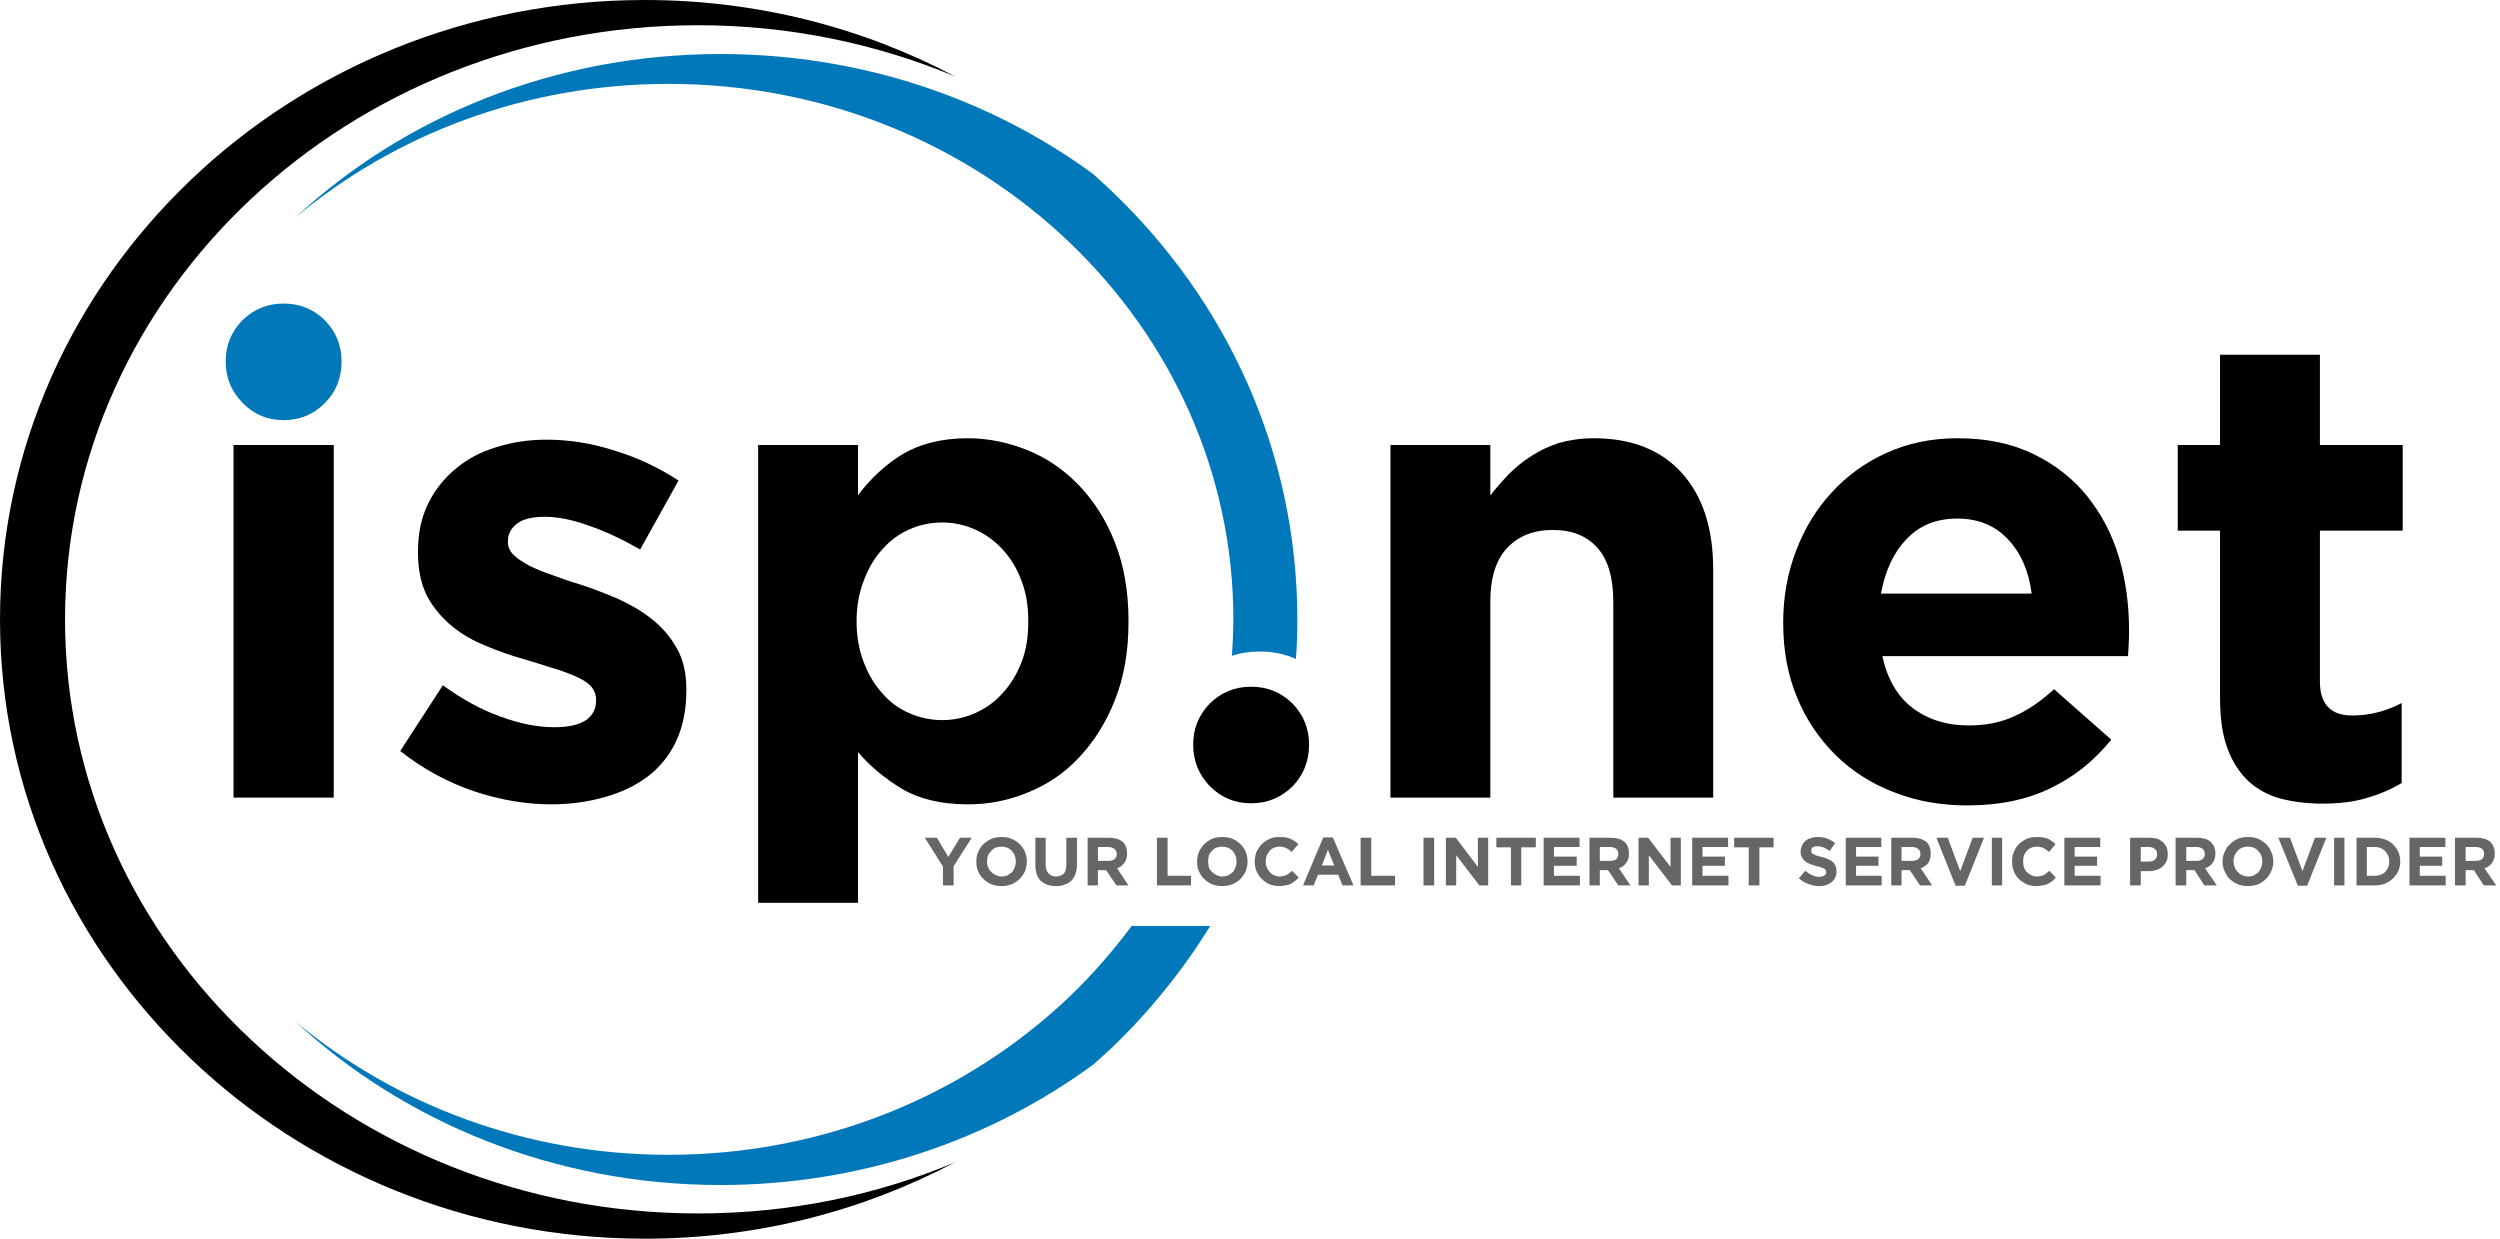
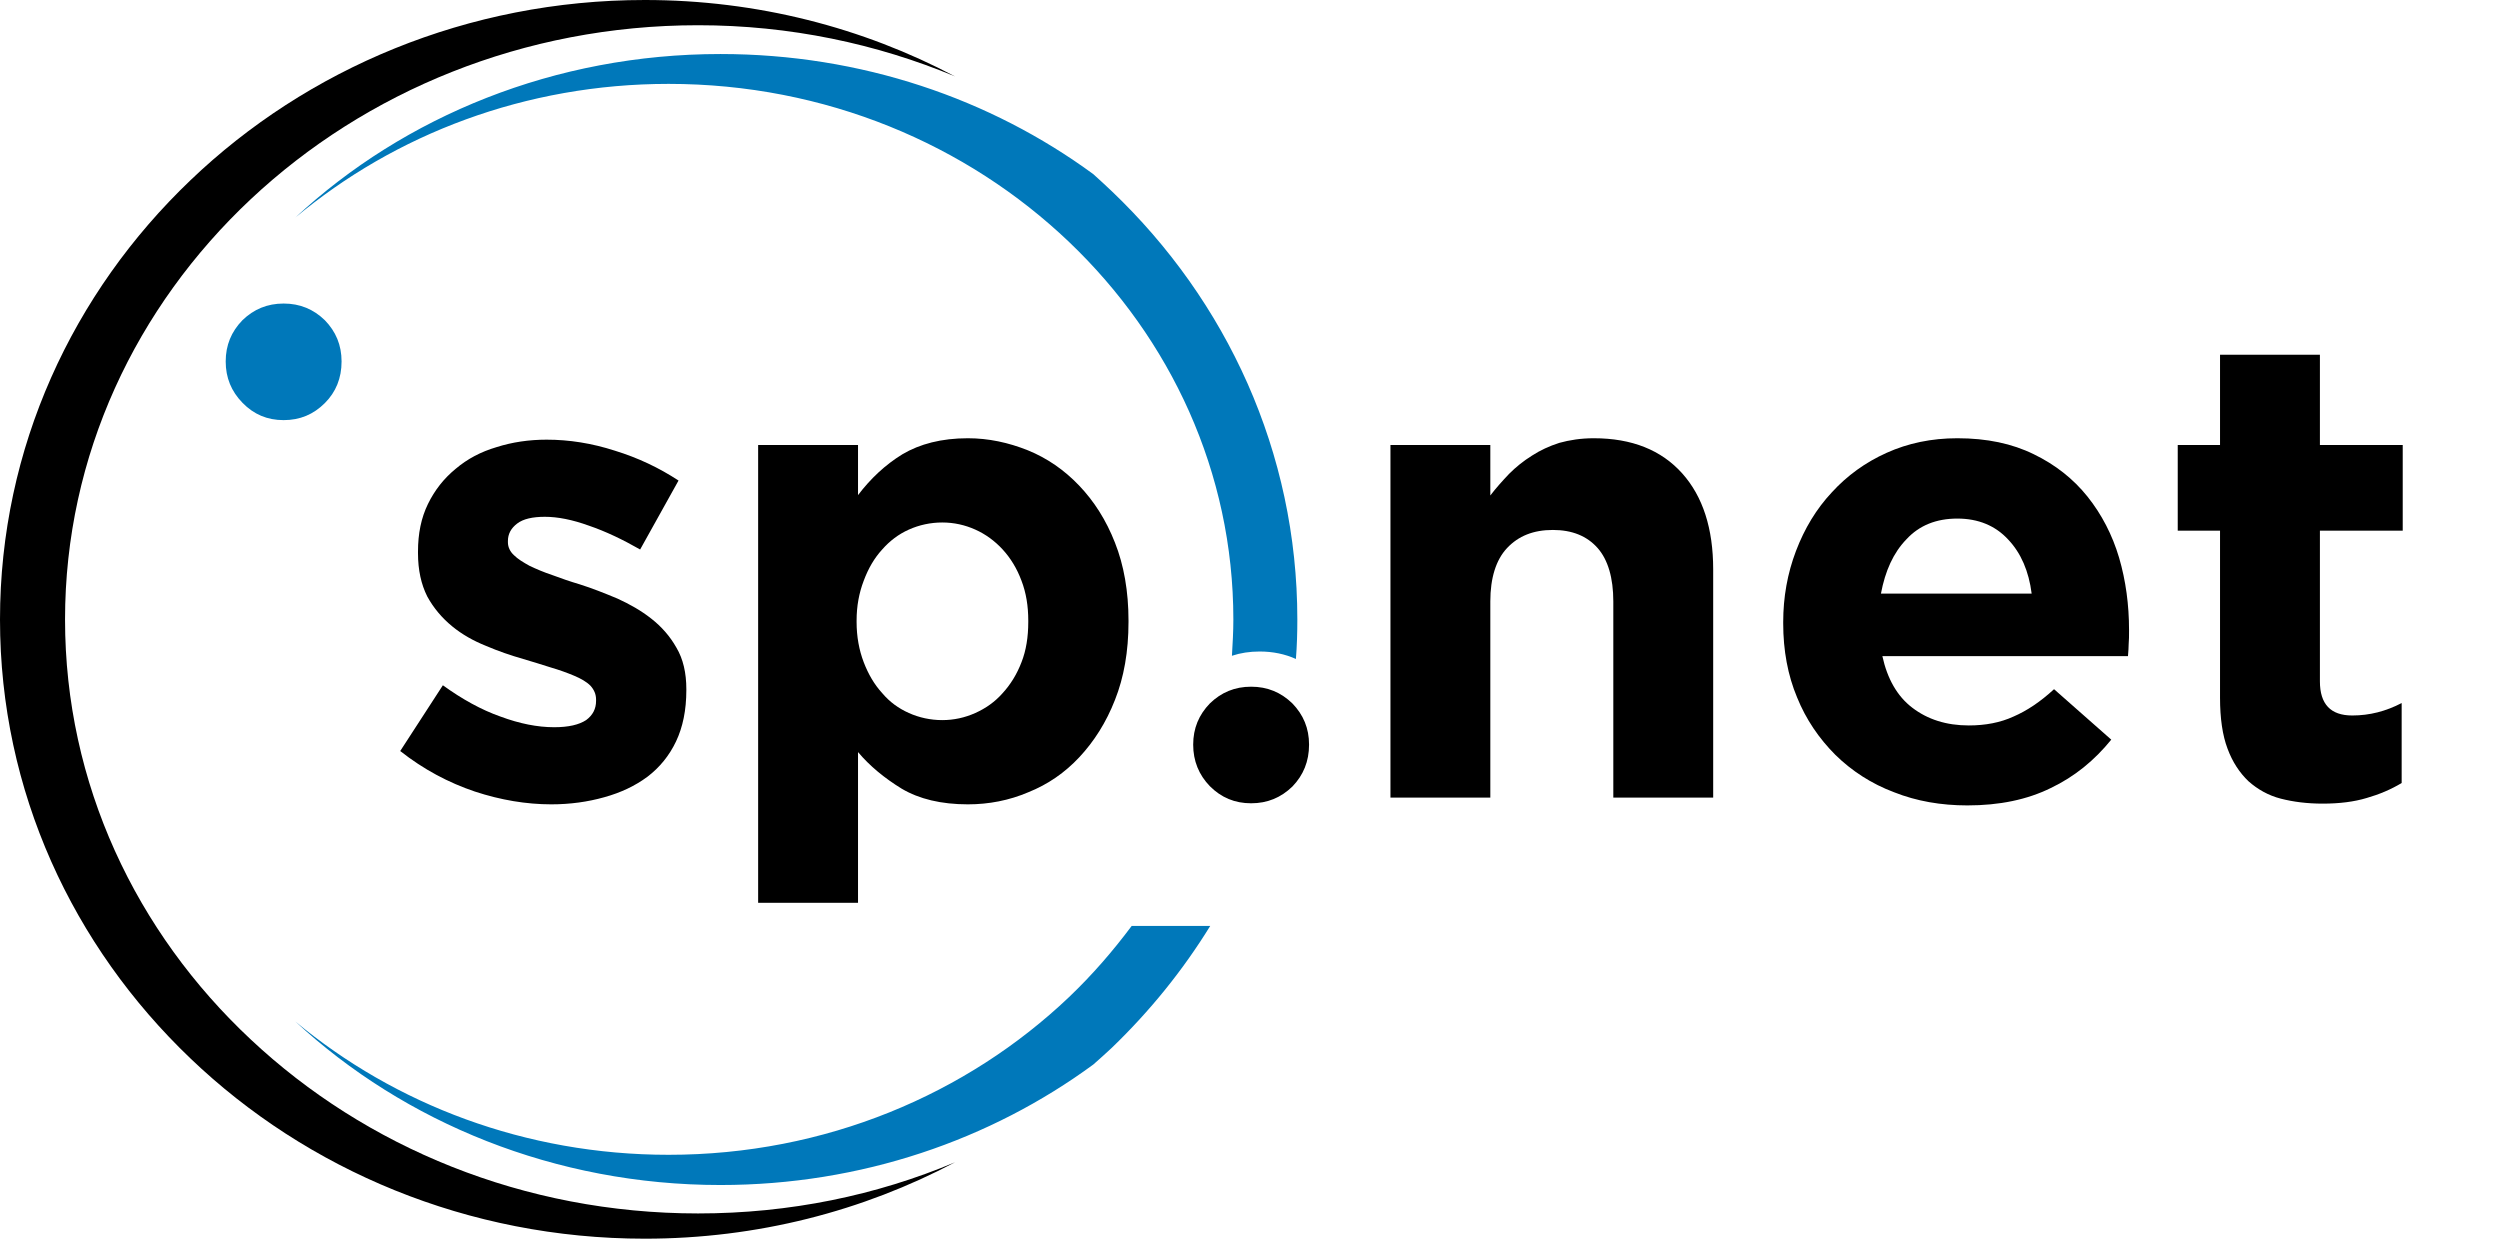
<svg xmlns="http://www.w3.org/2000/svg" width="100%" height="100%" viewBox="0 0 468 232" version="1.1" xml:space="preserve" style="fill-rule:evenodd;clip-rule:evenodd;stroke-linejoin:round;stroke-miterlimit:2;">
  <g transform="matrix(-1,0,0,1,372.259,-382.97)">
-     <rect x="309.781" y="466.275" width="18.764" height="66.005" />
-   </g>
+     </g>
  <g transform="matrix(1,0,0,1,128.483,103.664)">
    <path d="M0,25.551L0,25.352C0,22.291 -0.599,19.696 -1.863,17.567C-3.061,15.438 -4.657,13.641 -6.521,12.177C-8.45,10.647 -10.579,9.449 -12.908,8.384C-15.303,7.386 -17.632,6.455 -19.961,5.723C-21.757,5.191 -23.487,4.592 -25.084,3.993C-26.681,3.461 -28.079,2.862 -29.343,2.263C-30.541,1.598 -31.539,0.999 -32.271,0.267C-33.002,-0.398 -33.401,-1.263 -33.401,-2.128L-33.401,-2.394C-33.401,-3.725 -32.803,-4.79 -31.671,-5.655C-30.541,-6.52 -28.811,-6.919 -26.481,-6.919C-24.086,-6.919 -21.358,-6.386 -18.231,-5.256C-15.104,-4.191 -11.91,-2.66 -8.649,-0.798L-1.463,-13.706C-5.123,-16.101 -9.049,-17.964 -13.374,-19.295C-17.699,-20.692 -21.957,-21.358 -26.149,-21.358C-29.476,-21.358 -32.603,-20.892 -35.531,-19.96C-38.458,-19.095 -40.987,-17.764 -43.183,-15.901C-45.378,-14.105 -47.108,-11.909 -48.372,-9.314C-49.637,-6.72 -50.235,-3.792 -50.235,-0.398L-50.235,-0.132C-50.235,3.062 -49.637,5.723 -48.505,7.986C-47.308,10.181 -45.711,12.044 -43.848,13.574C-41.985,15.105 -39.855,16.303 -37.527,17.234C-35.198,18.232 -32.869,19.03 -30.541,19.696C-28.744,20.228 -27.014,20.761 -25.351,21.293C-23.753,21.759 -22.29,22.291 -21.025,22.823C-19.761,23.356 -18.697,23.954 -17.965,24.686C-17.233,25.485 -16.9,26.35 -16.9,27.281L-16.9,27.547C-16.9,29.011 -17.499,30.209 -18.763,31.14C-20.094,32.005 -22.023,32.471 -24.751,32.471C-27.879,32.471 -31.206,31.806 -34.799,30.475C-38.392,29.211 -41.985,27.215 -45.578,24.619L-53.562,36.929C-49.171,40.389 -44.513,42.851 -39.589,44.514C-34.732,46.112 -29.941,46.909 -25.284,46.909C-21.757,46.909 -18.431,46.444 -15.37,45.579C-12.243,44.714 -9.581,43.449 -7.252,41.72C-4.99,39.989 -3.194,37.794 -1.929,35.132C-0.665,32.471 0,29.278 0,25.551" style="fill-rule:nonzero;" />
  </g>
  <g transform="matrix(1,0,0,1,192.492,134.604)">
    <path d="M0,-18.164C0,-15.37 -0.399,-12.841 -1.264,-10.645C-2.129,-8.383 -3.327,-6.454 -4.791,-4.857C-6.254,-3.193 -7.984,-1.996 -9.914,-1.13C-11.843,-0.266 -13.906,0.2 -16.102,0.2C-18.297,0.2 -20.427,-0.266 -22.356,-1.13C-24.286,-1.996 -25.949,-3.193 -27.347,-4.857C-28.811,-6.454 -29.941,-8.383 -30.807,-10.645C-31.671,-12.908 -32.137,-15.436 -32.137,-18.164L-32.137,-18.43C-32.137,-21.158 -31.671,-23.62 -30.807,-25.882C-29.941,-28.211 -28.811,-30.141 -27.347,-31.738C-25.949,-33.334 -24.286,-34.599 -22.356,-35.464C-20.427,-36.329 -18.297,-36.794 -16.102,-36.794C-13.906,-36.794 -11.843,-36.329 -9.914,-35.464C-7.984,-34.599 -6.254,-33.334 -4.791,-31.738C-3.327,-30.141 -2.129,-28.211 -1.264,-25.882C-0.399,-23.62 0,-21.158 0,-18.43L0,-18.164ZM18.764,-18.164L18.764,-18.43C18.764,-23.886 17.898,-28.81 16.235,-33.002C14.572,-37.26 12.31,-40.787 9.515,-43.714C6.72,-46.642 3.526,-48.837 -0.066,-50.302C-3.726,-51.765 -7.452,-52.564 -11.311,-52.564C-16.235,-52.564 -20.294,-51.499 -23.554,-49.569C-26.814,-47.573 -29.542,-44.978 -31.871,-41.918L-31.871,-51.299L-50.568,-51.299L-50.568,34.4L-31.871,34.4L-31.871,6.188C-29.675,8.784 -26.947,11.045 -23.687,13.042C-20.427,14.971 -16.301,15.969 -11.311,15.969C-7.386,15.969 -3.593,15.238 0,13.708C3.66,12.244 6.854,10.047 9.582,7.12C12.31,4.192 14.572,0.666 16.235,-3.592C17.898,-7.785 18.764,-12.641 18.764,-18.164" style="fill-rule:nonzero;" />
  </g>
  <g transform="matrix(1,0,0,1,320.708,82.04)">
    <path d="M0,67.27L0,24.553C0,16.901 -1.93,10.913 -5.788,6.588C-9.714,2.196 -15.236,0 -22.356,0C-24.752,0 -26.881,0.333 -28.811,0.866C-30.673,1.464 -32.403,2.263 -33.934,3.261C-35.53,4.259 -36.928,5.39 -38.192,6.654C-39.456,7.985 -40.654,9.316 -41.719,10.713L-41.719,1.265L-60.415,1.265L-60.415,67.27L-41.719,67.27L-41.719,30.541C-41.719,26.15 -40.654,22.756 -38.591,20.561C-36.462,18.298 -33.668,17.167 -30.008,17.167C-26.415,17.167 -23.62,18.298 -21.624,20.561C-19.694,22.756 -18.696,26.15 -18.696,30.541L-18.696,67.27L0,67.27Z" style="fill-rule:nonzero;" />
  </g>
  <g transform="matrix(1,0,0,1,380.325,121.696)">
    <path d="M0,-10.579L-28.211,-10.579C-27.413,-14.838 -25.883,-18.231 -23.421,-20.76C-21.025,-23.354 -17.832,-24.619 -13.906,-24.619C-9.98,-24.619 -6.786,-23.288 -4.392,-20.693C-1.996,-18.164 -0.532,-14.771 0,-10.579M18.231,-3.526L18.231,-3.793C18.231,-8.45 17.633,-12.975 16.368,-17.3C15.104,-21.558 13.108,-25.417 10.446,-28.744C7.785,-32.071 4.392,-34.732 0.399,-36.662C-3.659,-38.658 -8.384,-39.656 -13.906,-39.656C-18.764,-39.656 -23.154,-38.725 -27.146,-36.928C-31.139,-35.131 -34.532,-32.669 -37.394,-29.542C-40.321,-26.415 -42.517,-22.756 -44.114,-18.564C-45.711,-14.372 -46.509,-9.914 -46.509,-5.256L-46.509,-4.99C-46.509,0.067 -45.645,4.725 -43.914,8.85C-42.251,12.975 -39.789,16.567 -36.729,19.629C-33.668,22.623 -30.008,25.018 -25.75,26.615C-21.558,28.278 -16.967,29.077 -12.043,29.077C-6.055,29.077 -0.864,28.012 3.594,25.817C8.052,23.688 11.777,20.627 14.904,16.768L4.192,7.319C1.598,9.715 -0.932,11.378 -3.394,12.442C-5.855,13.573 -8.649,14.107 -11.776,14.107C-15.969,14.107 -19.495,12.975 -22.356,10.779C-25.15,8.65 -27.014,5.39 -27.945,1.131L18.032,1.131C18.099,0.267 18.165,-0.532 18.165,-1.197C18.231,-1.863 18.231,-2.661 18.231,-3.526" style="fill-rule:nonzero;" />
  </g>
  <g transform="matrix(1,0,0,1,449.591,70.263)">
    <path d="M0,76.318L0,61.347C-2.928,62.878 -5.988,63.676 -9.249,63.676C-13.308,63.676 -15.304,61.547 -15.304,57.289L-15.304,29.077L0.199,29.077L0.199,13.042L-15.304,13.042L-15.304,-3.859L-34.001,-3.859L-34.001,13.042L-41.919,13.042L-41.919,29.077L-34.001,29.077L-34.001,60.349C-34.001,64.209 -33.535,67.402 -32.604,69.864C-31.672,72.392 -30.341,74.388 -28.678,75.986C-26.947,77.516 -24.951,78.647 -22.623,79.246C-20.294,79.844 -17.699,80.177 -14.771,80.177C-11.711,80.177 -8.916,79.844 -6.521,79.113C-4.192,78.448 -1.996,77.516 0,76.318" style="fill-rule:nonzero;" />
  </g>
  <g transform="matrix(1,0,0,1,60.815,60.017)">
    <path d="M0,15.436C-2.129,17.565 -4.658,18.63 -7.718,18.63C-10.779,18.63 -13.308,17.565 -15.437,15.37C-17.5,13.24 -18.564,10.712 -18.564,7.651C-18.564,4.59 -17.5,2.062 -15.437,-0.067C-13.308,-2.13 -10.779,-3.194 -7.718,-3.194C-4.658,-3.194 -2.129,-2.13 0,-0.067C2.063,2.062 3.127,4.59 3.127,7.651C3.127,10.778 2.063,13.373 0,15.436" style="fill:rgb(0,120,186);fill-rule:nonzero;" />
  </g>
  <g transform="matrix(1,0,0,1,241.929,131.678)">
    <path d="M0,15.568C-2.13,17.631 -4.658,18.696 -7.719,18.696C-10.779,18.696 -13.308,17.631 -15.437,15.502C-17.5,13.373 -18.564,10.778 -18.564,7.717C-18.564,4.657 -17.5,2.128 -15.437,-0.001C-13.308,-2.064 -10.779,-3.128 -7.719,-3.128C-4.658,-3.128 -2.13,-2.064 0,-0.001C2.063,2.128 3.127,4.657 3.127,7.717C3.127,10.844 2.063,13.439 0,15.568" style="fill-rule:nonzero;" />
  </g>
  <g transform="matrix(1,0,0,1,55.292,203.937)">
    <path d="M0,-12.709C18.63,2.794 43.049,12.242 69.864,12.242C99.207,12.242 125.688,0.932 144.851,-17.3C149.176,-21.425 153.035,-25.883 156.562,-30.607L171.266,-30.607C166.143,-22.29 159.955,-14.639 152.835,-7.785C151.705,-6.721 150.573,-5.723 149.375,-4.658C130.146,9.448 105.927,17.898 79.578,17.898C48.572,17.898 20.427,6.187 0,-12.709" style="fill:rgb(0,120,186);fill-rule:nonzero;" />
  </g>
  <g transform="matrix(1,0,0,1,204.668,100.87)">
    <path d="M0,-68.267C1.198,-67.202 2.329,-66.138 3.46,-65.073C24.952,-44.58 38.193,-16.235 38.193,15.104C38.193,17.566 38.125,20.027 37.926,22.489C35.864,21.559 33.601,21.093 31.139,21.093C29.276,21.093 27.546,21.358 25.95,21.891C26.083,19.629 26.216,17.366 26.216,15.104C26.216,-12.509 14.438,-37.46 -4.524,-55.559C-23.687,-73.856 -50.169,-85.167 -79.512,-85.167C-106.326,-85.167 -130.745,-75.719 -149.375,-60.149C-128.949,-79.112 -100.804,-90.756 -69.797,-90.756C-43.449,-90.756 -19.229,-82.372 0,-68.267" style="fill:rgb(0,120,186);fill-rule:nonzero;" />
  </g>
  <g transform="matrix(1,0,0,1,120.698,231.882)">
    <path d="M0,-231.882C21.092,-231.882 40.854,-226.692 58.087,-217.576C43.382,-223.698 27.147,-227.158 9.98,-227.158C-22.689,-227.158 -52.298,-214.715 -73.723,-194.621C-95.214,-174.461 -108.522,-146.648 -108.522,-115.908C-108.522,-85.168 -95.214,-57.356 -73.723,-37.261C-52.298,-17.167 -22.689,-4.725 9.98,-4.725C27.147,-4.725 43.382,-8.117 58.087,-14.306C40.854,-5.191 21.092,0 0,0C-33.135,0 -63.277,-12.908 -85.035,-33.735C-107.058,-54.76 -120.698,-83.771 -120.698,-115.908C-120.698,-148.045 -107.058,-177.122 -85.035,-198.148C-63.277,-218.974 -33.135,-231.882 0,-231.882" style="fill-rule:nonzero;" />
  </g>
  <g transform="matrix(1,0,0,1,209.059,162.684)">
-     <path d="M0,-2.795C0,-2.396 -0.133,-2.13 -0.399,-1.863C-0.666,-1.664 -1.064,-1.53 -1.53,-1.53L-3.526,-1.53L-3.526,-4.126L-1.597,-4.126C-1.064,-4.126 -0.732,-3.992 -0.466,-3.793C-0.2,-3.594 0,-3.261 0,-2.795M2.196,3.06L0.066,-0.134C0.599,-0.333 1.064,-0.666 1.397,-1.132C1.796,-1.598 1.93,-2.196 1.93,-2.928C1.93,-3.859 1.663,-4.592 1.064,-5.124C0.466,-5.59 -0.333,-5.856 -1.397,-5.856L-5.456,-5.856L-5.456,3.06L-3.526,3.06L-3.526,0.199L-1.996,0.199L-0.066,3.06L2.196,3.06ZM255.968,-2.795C255.968,-2.396 255.835,-2.13 255.569,-1.863C255.302,-1.664 254.97,-1.53 254.438,-1.53L252.508,-1.53L252.508,-4.126L254.438,-4.126C254.904,-4.126 255.302,-3.992 255.569,-3.793C255.835,-3.594 255.968,-3.261 255.968,-2.795M258.23,3.06L256.035,-0.134C256.633,-0.333 257.099,-0.666 257.432,-1.132C257.764,-1.598 257.964,-2.196 257.964,-2.928C257.964,-3.859 257.631,-4.592 257.099,-5.124C256.5,-5.59 255.635,-5.856 254.571,-5.856L250.512,-5.856L250.512,3.06L252.508,3.06L252.508,0.199L254.039,0.199L255.902,3.06L258.23,3.06ZM248.782,3.06L248.782,1.264L243.925,1.264L243.925,-0.6L248.117,-0.6L248.117,-2.329L243.925,-2.329L243.925,-4.126L248.715,-4.126L248.715,-5.856L241.996,-5.856L241.996,3.06L248.782,3.06ZM238.203,-1.398C238.203,-0.998 238.136,-0.6 238.003,-0.333C237.87,0 237.67,0.266 237.471,0.532C237.205,0.798 236.939,0.932 236.606,1.064C236.273,1.197 235.94,1.264 235.542,1.264L234.011,1.264L234.011,-4.126L235.542,-4.126C235.94,-4.126 236.273,-4.06 236.606,-3.926C236.939,-3.793 237.205,-3.594 237.471,-3.327C237.67,-3.128 237.87,-2.795 238.003,-2.529C238.136,-2.196 238.203,-1.797 238.203,-1.398M240.265,-1.398L240.265,-1.464C240.265,-2.064 240.132,-2.662 239.933,-3.194C239.667,-3.727 239.333,-4.192 238.935,-4.592C238.536,-4.99 238.003,-5.323 237.471,-5.523C236.872,-5.723 236.207,-5.856 235.542,-5.856L232.082,-5.856L232.082,3.06L235.542,3.06C236.207,3.06 236.872,2.928 237.471,2.727C238.003,2.462 238.536,2.129 238.935,1.729C239.333,1.33 239.667,0.864 239.933,0.332C240.132,-0.2 240.265,-0.799 240.265,-1.398M229.819,-5.856L227.889,-5.856L227.889,3.06L229.819,3.06L229.819,-5.856ZM226.425,-5.856L224.296,-5.856L221.967,0.398L219.639,-5.856L217.443,-5.856L221.103,3.127L222.833,3.127L226.425,-5.856ZM214.449,-1.398C214.449,-0.998 214.382,-0.666 214.25,-0.333C214.117,0 213.917,0.332 213.717,0.599C213.451,0.798 213.185,0.998 212.852,1.197C212.519,1.33 212.187,1.396 211.788,1.396C211.388,1.396 210.989,1.33 210.657,1.131C210.324,0.998 210.057,0.798 209.858,0.532C209.591,0.332 209.392,0 209.259,-0.333C209.126,-0.666 209.059,-1.066 209.059,-1.398L209.059,-1.464C209.059,-1.797 209.126,-2.196 209.259,-2.529C209.392,-2.861 209.591,-3.128 209.792,-3.394C210.057,-3.66 210.324,-3.859 210.657,-3.992C210.989,-4.126 211.322,-4.192 211.721,-4.192C212.121,-4.192 212.519,-4.126 212.852,-3.992C213.185,-3.859 213.451,-3.66 213.651,-3.394C213.917,-3.128 214.117,-2.861 214.25,-2.529C214.382,-2.13 214.449,-1.797 214.449,-1.398M216.511,-1.398L216.511,-1.464C216.511,-2.064 216.378,-2.662 216.113,-3.194C215.913,-3.793 215.581,-4.259 215.181,-4.658C214.715,-5.058 214.25,-5.39 213.651,-5.656C213.119,-5.922 212.453,-5.988 211.788,-5.988C211.055,-5.988 210.457,-5.922 209.858,-5.656C209.259,-5.39 208.793,-5.058 208.394,-4.658C207.928,-4.259 207.595,-3.727 207.396,-3.194C207.13,-2.662 206.997,-2.064 206.997,-1.398C206.997,-0.732 207.13,-0.134 207.396,0.398C207.595,0.932 207.928,1.464 208.328,1.862C208.793,2.262 209.259,2.595 209.858,2.86C210.457,3.06 211.055,3.193 211.721,3.193C212.453,3.193 213.051,3.06 213.651,2.86C214.25,2.595 214.715,2.262 215.115,1.862C215.581,1.396 215.913,0.932 216.113,0.398C216.378,-0.2 216.511,-0.799 216.511,-1.398M203.67,-2.795C203.67,-2.396 203.537,-2.13 203.271,-1.863C203.004,-1.664 202.672,-1.53 202.139,-1.53L200.21,-1.53L200.21,-4.126L202.139,-4.126C202.605,-4.126 203.004,-3.992 203.271,-3.793C203.537,-3.594 203.67,-3.261 203.67,-2.795M205.932,3.06L203.737,-0.134C204.335,-0.333 204.801,-0.666 205.134,-1.132C205.466,-1.598 205.667,-2.196 205.667,-2.928C205.667,-3.859 205.333,-4.592 204.735,-5.124C204.203,-5.59 203.337,-5.856 202.273,-5.856L198.214,-5.856L198.214,3.06L200.21,3.06L200.21,0.199L201.741,0.199L203.603,3.06L205.932,3.06ZM194.754,-2.729C194.754,-2.329 194.621,-1.996 194.355,-1.797C194.088,-1.53 193.689,-1.398 193.223,-1.398L191.693,-1.398L191.693,-4.126L193.223,-4.126C193.689,-4.126 194.088,-3.992 194.355,-3.727C194.621,-3.526 194.754,-3.194 194.754,-2.729M196.75,-2.795C196.75,-3.261 196.684,-3.66 196.55,-4.06C196.351,-4.392 196.151,-4.725 195.885,-4.99C195.552,-5.257 195.219,-5.523 194.821,-5.656C194.355,-5.789 193.889,-5.856 193.357,-5.856L189.697,-5.856L189.697,3.06L191.693,3.06L191.693,0.398L193.157,0.398C193.689,0.398 194.155,0.332 194.554,0.199C195.02,0.066 195.419,-0.134 195.685,-0.399C196.018,-0.666 196.285,-0.998 196.484,-1.398C196.684,-1.797 196.75,-2.263 196.75,-2.795M184.174,3.06L184.174,1.264L179.318,1.264L179.318,-0.6L183.509,-0.6L183.509,-2.329L179.318,-2.329L179.318,-4.126L184.108,-4.126L184.108,-5.856L177.388,-5.856L177.388,3.06L184.174,3.06ZM175.791,1.597L174.593,0.332C174.194,0.665 173.861,0.932 173.529,1.131C173.129,1.264 172.73,1.396 172.198,1.396C171.865,1.396 171.466,1.33 171.2,1.131C170.868,0.998 170.601,0.798 170.334,0.532C170.135,0.332 169.936,0 169.802,-0.333C169.736,-0.666 169.669,-1.066 169.669,-1.398L169.669,-1.464C169.669,-1.797 169.736,-2.196 169.802,-2.529C169.936,-2.861 170.135,-3.128 170.334,-3.394C170.601,-3.66 170.868,-3.859 171.2,-3.992C171.533,-4.126 171.865,-4.192 172.198,-4.192C172.664,-4.192 173.063,-4.126 173.462,-3.926C173.794,-3.793 174.127,-3.526 174.527,-3.194L175.724,-4.658C175.525,-4.858 175.325,-5.058 175.059,-5.191C174.86,-5.39 174.593,-5.523 174.327,-5.656C174.061,-5.789 173.728,-5.856 173.396,-5.922C173.063,-5.988 172.664,-5.988 172.264,-5.988C171.533,-5.988 170.934,-5.922 170.334,-5.656C169.802,-5.39 169.27,-5.058 168.872,-4.658C168.472,-4.259 168.139,-3.727 167.94,-3.194C167.673,-2.662 167.607,-2.064 167.607,-1.398C167.607,-0.732 167.673,-0.134 167.94,0.398C168.139,0.998 168.472,1.464 168.872,1.862C169.27,2.262 169.802,2.595 170.334,2.86C170.868,3.06 171.533,3.193 172.131,3.193C172.597,3.193 172.997,3.127 173.329,3.06C173.662,2.994 173.995,2.928 174.26,2.794C174.593,2.595 174.86,2.462 175.125,2.262C175.325,2.062 175.591,1.862 175.791,1.597M165.744,-5.856L163.814,-5.856L163.814,3.06L165.744,3.06L165.744,-5.856ZM162.35,-5.856L160.221,-5.856L157.892,0.398L155.564,-5.856L153.434,-5.856L157.028,3.127L158.757,3.127L162.35,-5.856ZM150.44,-2.795C150.44,-2.396 150.307,-2.13 150.042,-1.863C149.775,-1.664 149.375,-1.53 148.91,-1.53L146.914,-1.53L146.914,-4.126L148.843,-4.126C149.375,-4.126 149.708,-3.992 149.974,-3.793C150.307,-3.594 150.44,-3.261 150.44,-2.795M152.636,3.06L150.506,-0.134C151.04,-0.333 151.505,-0.666 151.904,-1.132C152.237,-1.598 152.37,-2.196 152.37,-2.928C152.37,-3.859 152.104,-4.592 151.505,-5.124C150.906,-5.59 150.108,-5.856 149.043,-5.856L144.984,-5.856L144.984,3.06L146.914,3.06L146.914,0.199L148.444,0.199L150.374,3.06L152.636,3.06ZM143.188,3.06L143.188,1.264L138.397,1.264L138.397,-0.6L142.589,-0.6L142.589,-2.329L138.397,-2.329L138.397,-4.126L143.122,-4.126L143.122,-5.856L136.467,-5.856L136.467,3.06L143.188,3.06ZM134.738,0.398C134.738,0 134.671,-0.333 134.538,-0.6C134.405,-0.932 134.272,-1.132 134.005,-1.331C133.74,-1.598 133.473,-1.731 133.14,-1.863C132.742,-2.064 132.342,-2.196 131.876,-2.263C131.543,-2.396 131.211,-2.462 130.945,-2.529C130.679,-2.662 130.479,-2.729 130.346,-2.795C130.213,-2.861 130.147,-2.994 130.08,-3.062C130.013,-3.194 130.013,-3.327 130.013,-3.46C130.013,-3.727 130.08,-3.926 130.28,-4.06C130.479,-4.192 130.746,-4.259 131.145,-4.259C131.477,-4.259 131.876,-4.192 132.276,-4.06C132.675,-3.859 133.074,-3.66 133.473,-3.394L134.471,-4.858C134.005,-5.257 133.473,-5.523 132.941,-5.723C132.409,-5.922 131.81,-5.988 131.145,-5.988C130.679,-5.988 130.28,-5.922 129.88,-5.789C129.481,-5.656 129.215,-5.523 128.882,-5.257C128.616,-4.99 128.417,-4.725 128.284,-4.392C128.15,-4.06 128.017,-3.727 128.017,-3.327L128.017,-3.261C128.017,-2.861 128.083,-2.462 128.284,-2.196C128.417,-1.863 128.616,-1.664 128.882,-1.464C129.082,-1.265 129.415,-1.066 129.814,-0.932C130.147,-0.799 130.545,-0.666 131.011,-0.532C131.411,-0.466 131.677,-0.399 131.943,-0.267C132.143,-0.2 132.342,-0.134 132.475,-0.067C132.608,0.066 132.675,0.133 132.742,0.266C132.808,0.332 132.808,0.466 132.808,0.599C132.808,0.864 132.675,1.064 132.475,1.197C132.276,1.33 131.943,1.464 131.543,1.464C131.011,1.464 130.545,1.33 130.147,1.131C129.681,0.932 129.282,0.665 128.882,0.332L127.685,1.729C128.217,2.195 128.816,2.595 129.481,2.794C130.147,3.06 130.812,3.193 131.477,3.193C131.943,3.193 132.409,3.127 132.808,2.994C133.208,2.86 133.54,2.661 133.806,2.462C134.139,2.195 134.338,1.929 134.471,1.597C134.671,1.264 134.738,0.864 134.738,0.398M122.96,-4.06L122.96,-5.856L115.575,-5.856L115.575,-4.06L118.303,-4.06L118.303,3.06L120.299,3.06L120.299,-4.06L122.96,-4.06ZM114.51,3.06L114.51,1.264L109.653,1.264L109.653,-0.6L113.845,-0.6L113.845,-2.329L109.653,-2.329L109.653,-4.126L114.444,-4.126L114.444,-5.856L107.723,-5.856L107.723,3.06L114.51,3.06ZM105.594,3.06L105.594,-5.856L103.665,-5.856L103.665,-0.399L99.473,-5.856L97.676,-5.856L97.676,3.06L99.606,3.06L99.606,-2.596L103.931,3.06L105.594,3.06ZM93.884,-2.795C93.884,-2.396 93.75,-2.13 93.551,-1.863C93.285,-1.664 92.885,-1.53 92.419,-1.53L90.423,-1.53L90.423,-4.126L92.353,-4.126C92.819,-4.126 93.218,-3.992 93.485,-3.793C93.75,-3.594 93.884,-3.261 93.884,-2.795M96.146,3.06L94.017,-0.134C94.549,-0.333 95.015,-0.666 95.347,-1.132C95.747,-1.598 95.88,-2.196 95.88,-2.928C95.88,-3.859 95.614,-4.592 95.015,-5.124C94.417,-5.59 93.618,-5.856 92.553,-5.856L88.495,-5.856L88.495,3.06L90.423,3.06L90.423,0.199L91.955,0.199L93.884,3.06L96.146,3.06ZM86.698,3.06L86.698,1.264L81.84,1.264L81.84,-0.6L86.099,-0.6L86.099,-2.329L81.84,-2.329L81.84,-4.126L86.631,-4.126L86.631,-5.856L79.911,-5.856L79.911,3.06L86.698,3.06ZM78.447,-4.06L78.447,-5.856L71.062,-5.856L71.062,-4.06L73.79,-4.06L73.79,3.06L75.719,3.06L75.719,-4.06L78.447,-4.06ZM69.531,3.06L69.531,-5.856L67.602,-5.856L67.602,-0.399L63.476,-5.856L61.614,-5.856L61.614,3.06L63.542,3.06L63.542,-2.596L67.868,3.06L69.531,3.06ZM59.417,-5.856L57.421,-5.856L57.421,3.06L59.417,3.06L59.417,-5.856ZM52.098,3.06L52.098,1.264L47.64,1.264L47.64,-5.856L45.644,-5.856L45.644,3.06L52.098,3.06ZM40.72,-0.666L38.392,-0.666L39.523,-3.594L40.72,-0.666ZM44.314,3.06L40.455,-5.922L38.658,-5.922L34.866,3.06L36.862,3.06L37.66,1.064L41.453,1.064L42.251,3.06L44.314,3.06ZM34.067,1.597L32.802,0.332C32.47,0.665 32.137,0.932 31.738,1.131C31.406,1.264 31.006,1.396 30.474,1.396C30.075,1.396 29.742,1.33 29.41,1.131C29.077,0.998 28.81,0.798 28.611,0.532C28.412,0.332 28.211,0 28.079,-0.333C27.946,-0.666 27.879,-1.066 27.879,-1.398L27.879,-1.464C27.879,-1.797 27.946,-2.196 28.079,-2.529C28.211,-2.861 28.412,-3.128 28.611,-3.394C28.81,-3.66 29.143,-3.859 29.41,-3.992C29.742,-4.126 30.075,-4.192 30.474,-4.192C30.94,-4.192 31.339,-4.126 31.671,-3.926C32.071,-3.793 32.404,-3.526 32.736,-3.194L34,-4.658C33.801,-4.858 33.535,-5.058 33.335,-5.191C33.069,-5.39 32.802,-5.523 32.537,-5.656C32.27,-5.789 31.938,-5.856 31.605,-5.922C31.272,-5.988 30.874,-5.988 30.474,-5.988C29.808,-5.988 29.143,-5.922 28.611,-5.656C28.012,-5.39 27.546,-5.058 27.147,-4.658C26.748,-4.259 26.416,-3.727 26.149,-3.194C25.95,-2.662 25.816,-2.064 25.816,-1.398C25.816,-0.732 25.95,-0.134 26.149,0.398C26.416,0.998 26.748,1.464 27.147,1.862C27.546,2.262 28.012,2.595 28.611,2.86C29.143,3.06 29.742,3.193 30.408,3.193C30.806,3.193 31.206,3.127 31.605,3.06C31.938,2.994 32.27,2.928 32.537,2.794C32.802,2.595 33.069,2.462 33.335,2.262C33.601,2.062 33.801,1.862 34.067,1.597M22.423,-1.398C22.423,-0.998 22.356,-0.666 22.223,-0.333C22.09,0 21.957,0.332 21.691,0.599C21.491,0.798 21.159,0.998 20.826,1.197C20.493,1.33 20.161,1.396 19.761,1.396C19.362,1.396 19.029,1.33 18.697,1.131C18.364,0.998 18.098,0.798 17.832,0.532C17.566,0.332 17.366,0 17.233,-0.333C17.167,-0.666 17.1,-1.066 17.1,-1.398L17.1,-1.464C17.1,-1.797 17.167,-2.196 17.233,-2.529C17.366,-2.861 17.566,-3.128 17.832,-3.394C18.032,-3.66 18.298,-3.859 18.63,-3.992C18.963,-4.126 19.362,-4.192 19.761,-4.192C20.161,-4.192 20.493,-4.126 20.826,-3.992C21.159,-3.859 21.425,-3.66 21.691,-3.394C21.891,-3.128 22.09,-2.861 22.223,-2.529C22.356,-2.13 22.423,-1.797 22.423,-1.398M24.486,-1.398L24.486,-1.464C24.486,-2.064 24.353,-2.662 24.153,-3.194C23.887,-3.793 23.554,-4.259 23.155,-4.658C22.756,-5.058 22.223,-5.39 21.691,-5.656C21.092,-5.922 20.427,-5.988 19.761,-5.988C19.096,-5.988 18.431,-5.922 17.832,-5.656C17.3,-5.39 16.767,-5.058 16.368,-4.658C15.969,-4.259 15.636,-3.727 15.37,-3.194C15.17,-2.662 15.037,-2.064 15.037,-1.398C15.037,-0.732 15.104,-0.134 15.37,0.398C15.636,0.932 15.902,1.464 16.368,1.862C16.767,2.262 17.3,2.595 17.832,2.86C18.431,3.06 19.029,3.193 19.761,3.193C20.427,3.193 21.092,3.06 21.625,2.86C22.223,2.595 22.756,2.262 23.155,1.862C23.554,1.396 23.887,0.932 24.153,0.398C24.353,-0.2 24.486,-0.799 24.486,-1.398M13.906,3.06L13.906,1.264L9.515,1.264L9.515,-5.856L7.519,-5.856L7.519,3.06L13.906,3.06ZM-7.452,-0.865L-7.452,-5.856L-9.448,-5.856L-9.448,-0.732C-9.448,-0.067 -9.582,0.466 -9.914,0.864C-10.313,1.197 -10.779,1.396 -11.378,1.396C-11.977,1.396 -12.442,1.197 -12.775,0.798C-13.108,0.466 -13.308,-0.067 -13.308,-0.799L-13.308,-5.856L-15.237,-5.856L-15.237,-0.799C-15.237,0.532 -14.904,1.53 -14.239,2.195C-13.507,2.86 -12.576,3.193 -11.378,3.193C-10.779,3.193 -10.247,3.127 -9.781,2.928C-9.315,2.794 -8.85,2.528 -8.517,2.195C-8.184,1.862 -7.918,1.396 -7.718,0.932C-7.585,0.398 -7.452,-0.134 -7.452,-0.865M-18.896,-1.398C-18.896,-0.998 -18.963,-0.666 -19.096,-0.333C-19.229,0 -19.429,0.332 -19.628,0.599C-19.895,0.798 -20.161,0.998 -20.494,1.197C-20.826,1.33 -21.159,1.396 -21.558,1.396C-21.958,1.396 -22.29,1.33 -22.623,1.131C-22.956,0.998 -23.288,0.798 -23.488,0.532C-23.754,0.332 -23.954,0 -24.086,-0.333C-24.22,-0.666 -24.286,-1.066 -24.286,-1.398L-24.286,-1.464C-24.286,-1.797 -24.22,-2.196 -24.086,-2.529C-23.954,-2.861 -23.754,-3.128 -23.488,-3.394C-23.288,-3.66 -23.022,-3.859 -22.689,-3.992C-22.356,-4.126 -21.958,-4.192 -21.558,-4.192C-21.226,-4.192 -20.826,-4.126 -20.494,-3.992C-20.161,-3.859 -19.895,-3.66 -19.628,-3.394C-19.429,-3.128 -19.229,-2.861 -19.096,-2.529C-18.963,-2.13 -18.896,-1.797 -18.896,-1.398M-16.834,-1.398L-16.834,-1.464C-16.834,-2.064 -16.967,-2.662 -17.167,-3.194C-17.433,-3.793 -17.766,-4.259 -18.165,-4.658C-18.564,-5.058 -19.096,-5.39 -19.695,-5.656C-20.228,-5.922 -20.893,-5.988 -21.558,-5.988C-22.224,-5.988 -22.889,-5.922 -23.488,-5.656C-24.02,-5.39 -24.552,-5.058 -24.952,-4.658C-25.417,-4.259 -25.684,-3.727 -25.95,-3.194C-26.216,-2.662 -26.282,-2.064 -26.282,-1.398C-26.282,-0.732 -26.216,-0.134 -25.95,0.398C-25.75,0.932 -25.417,1.464 -24.952,1.862C-24.552,2.262 -24.086,2.595 -23.488,2.86C-22.889,3.06 -22.29,3.193 -21.558,3.193C-20.893,3.193 -20.294,3.06 -19.695,2.86C-19.096,2.595 -18.63,2.262 -18.165,1.862C-17.766,1.396 -17.433,0.932 -17.167,0.398C-16.967,-0.2 -16.834,-0.799 -16.834,-1.398M-27.147,-5.856L-29.343,-5.856L-31.539,-2.263L-33.668,-5.856L-35.93,-5.856L-32.537,-0.466L-32.537,3.06L-30.541,3.06L-30.541,-0.532L-27.147,-5.856Z" style="fill:rgb(102,102,102);fill-rule:nonzero;" />
-   </g>
+     </g>
</svg>